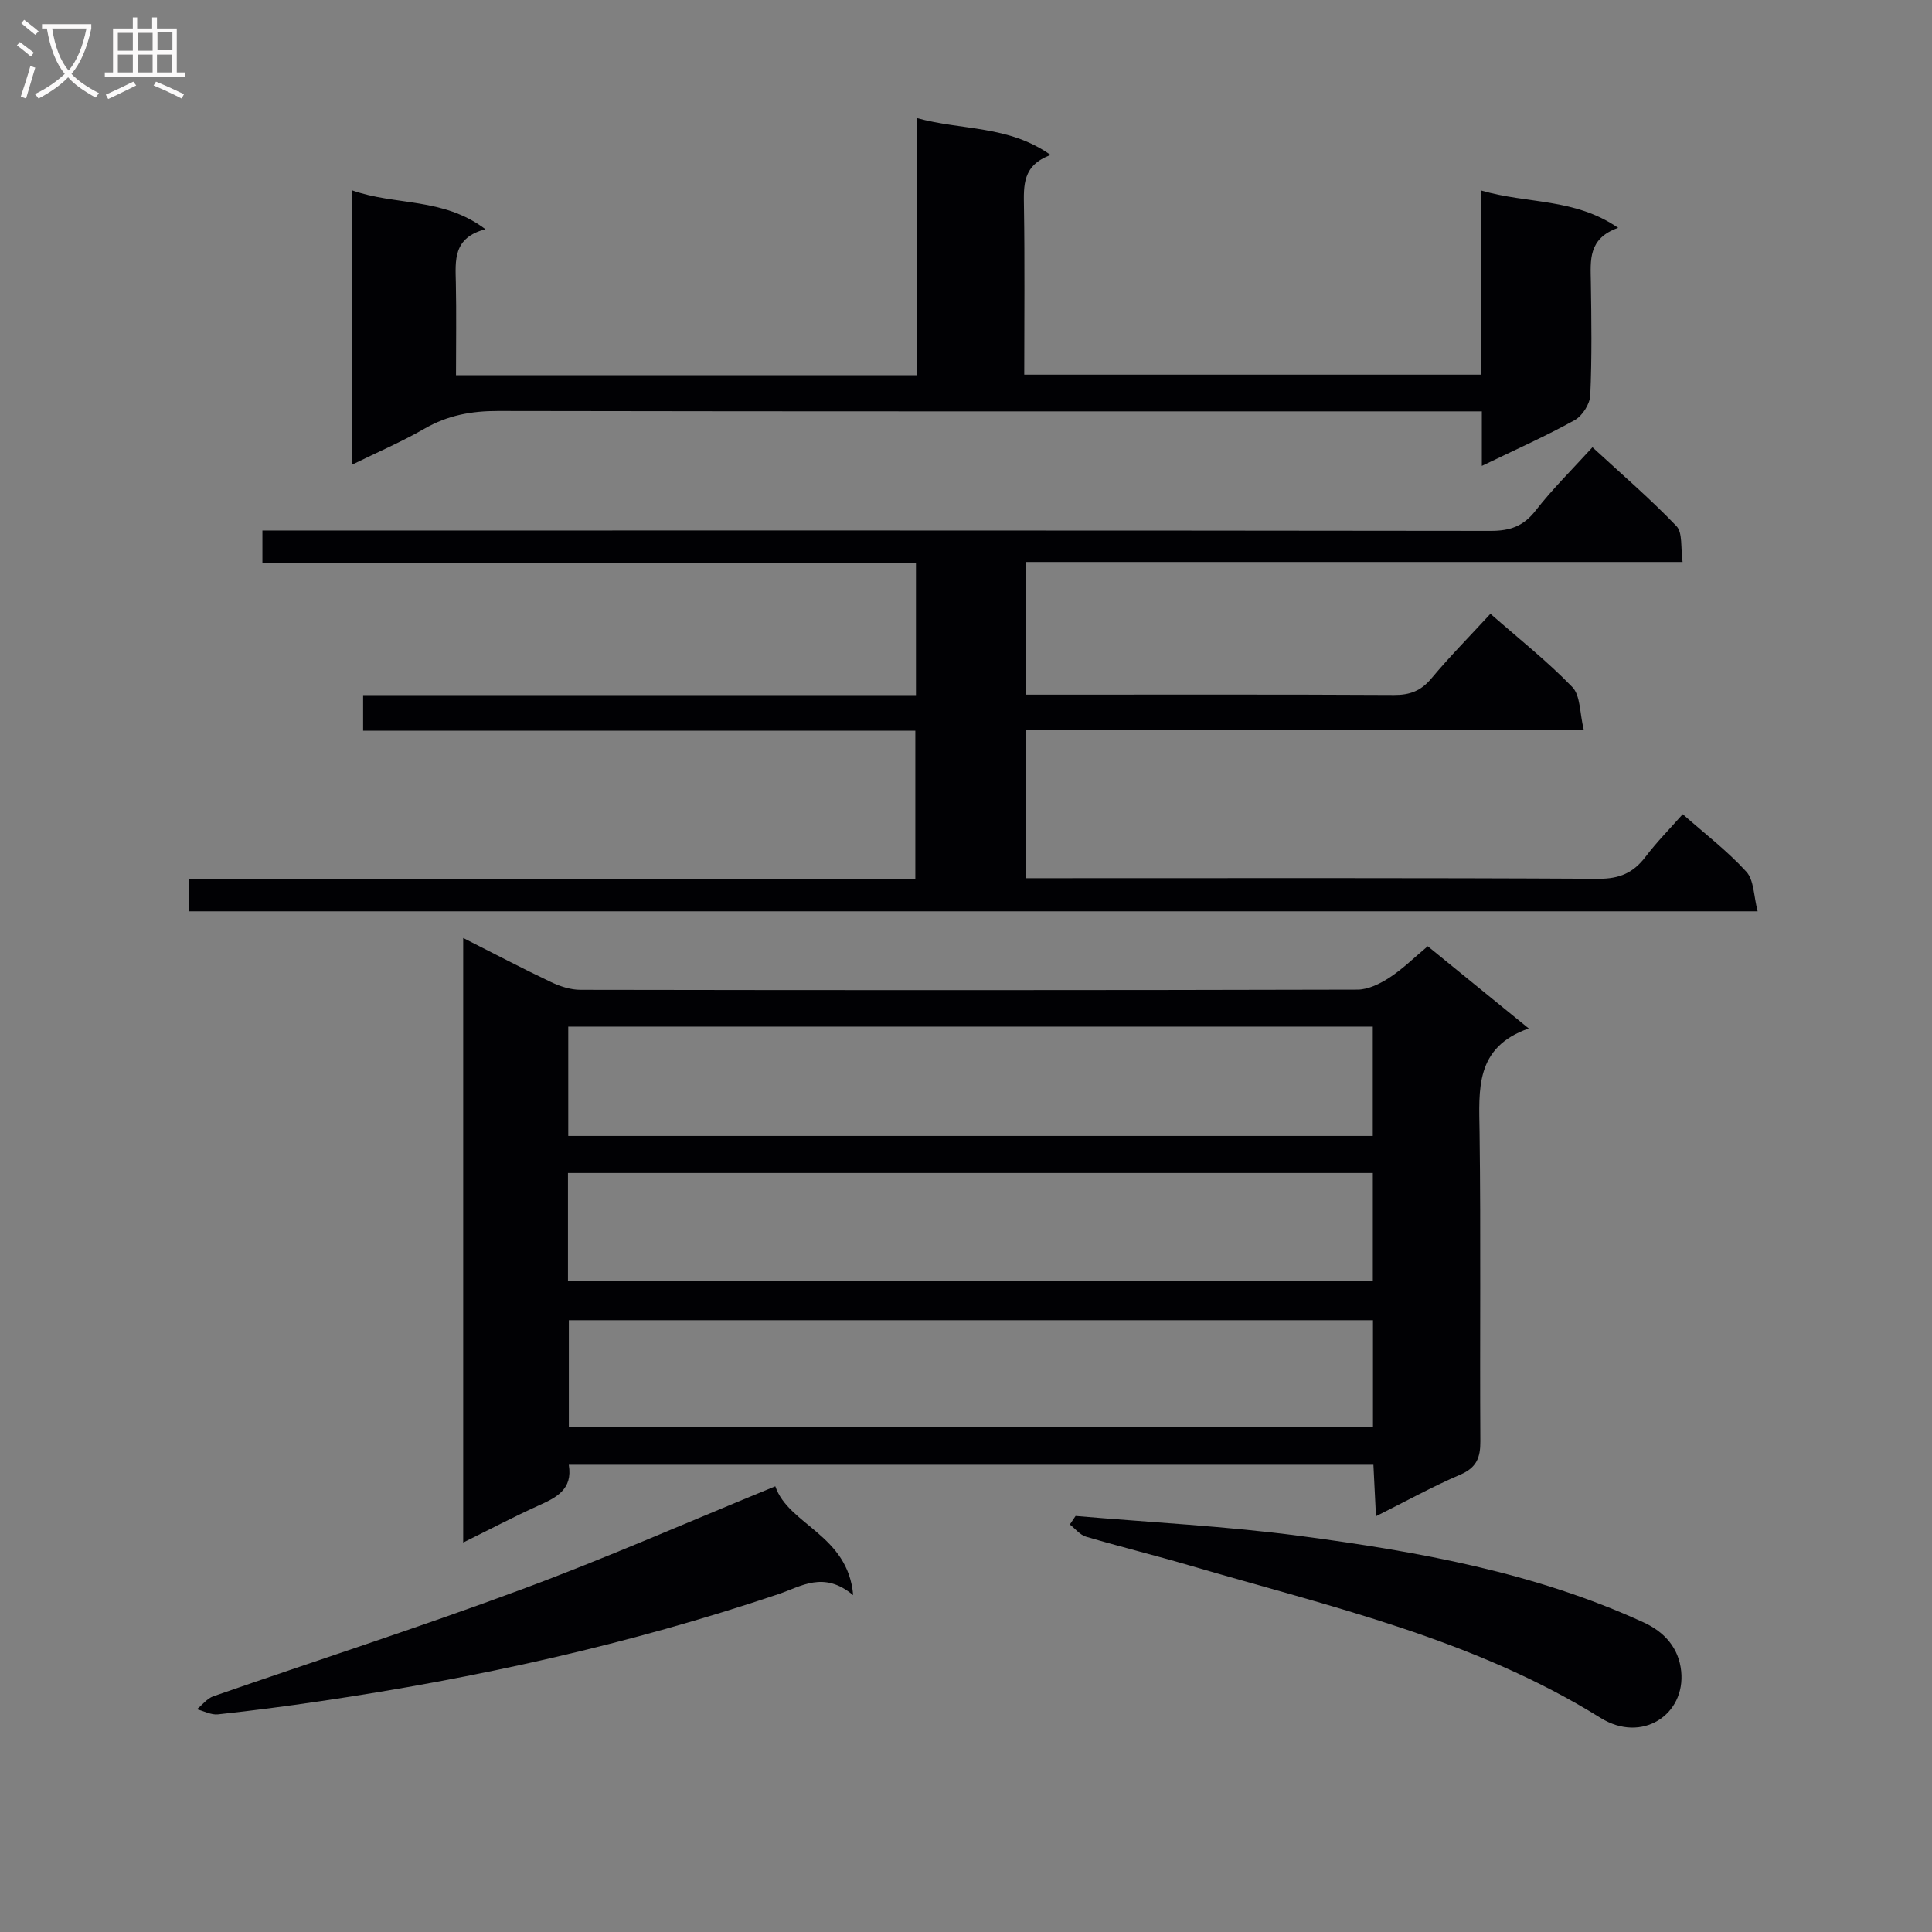
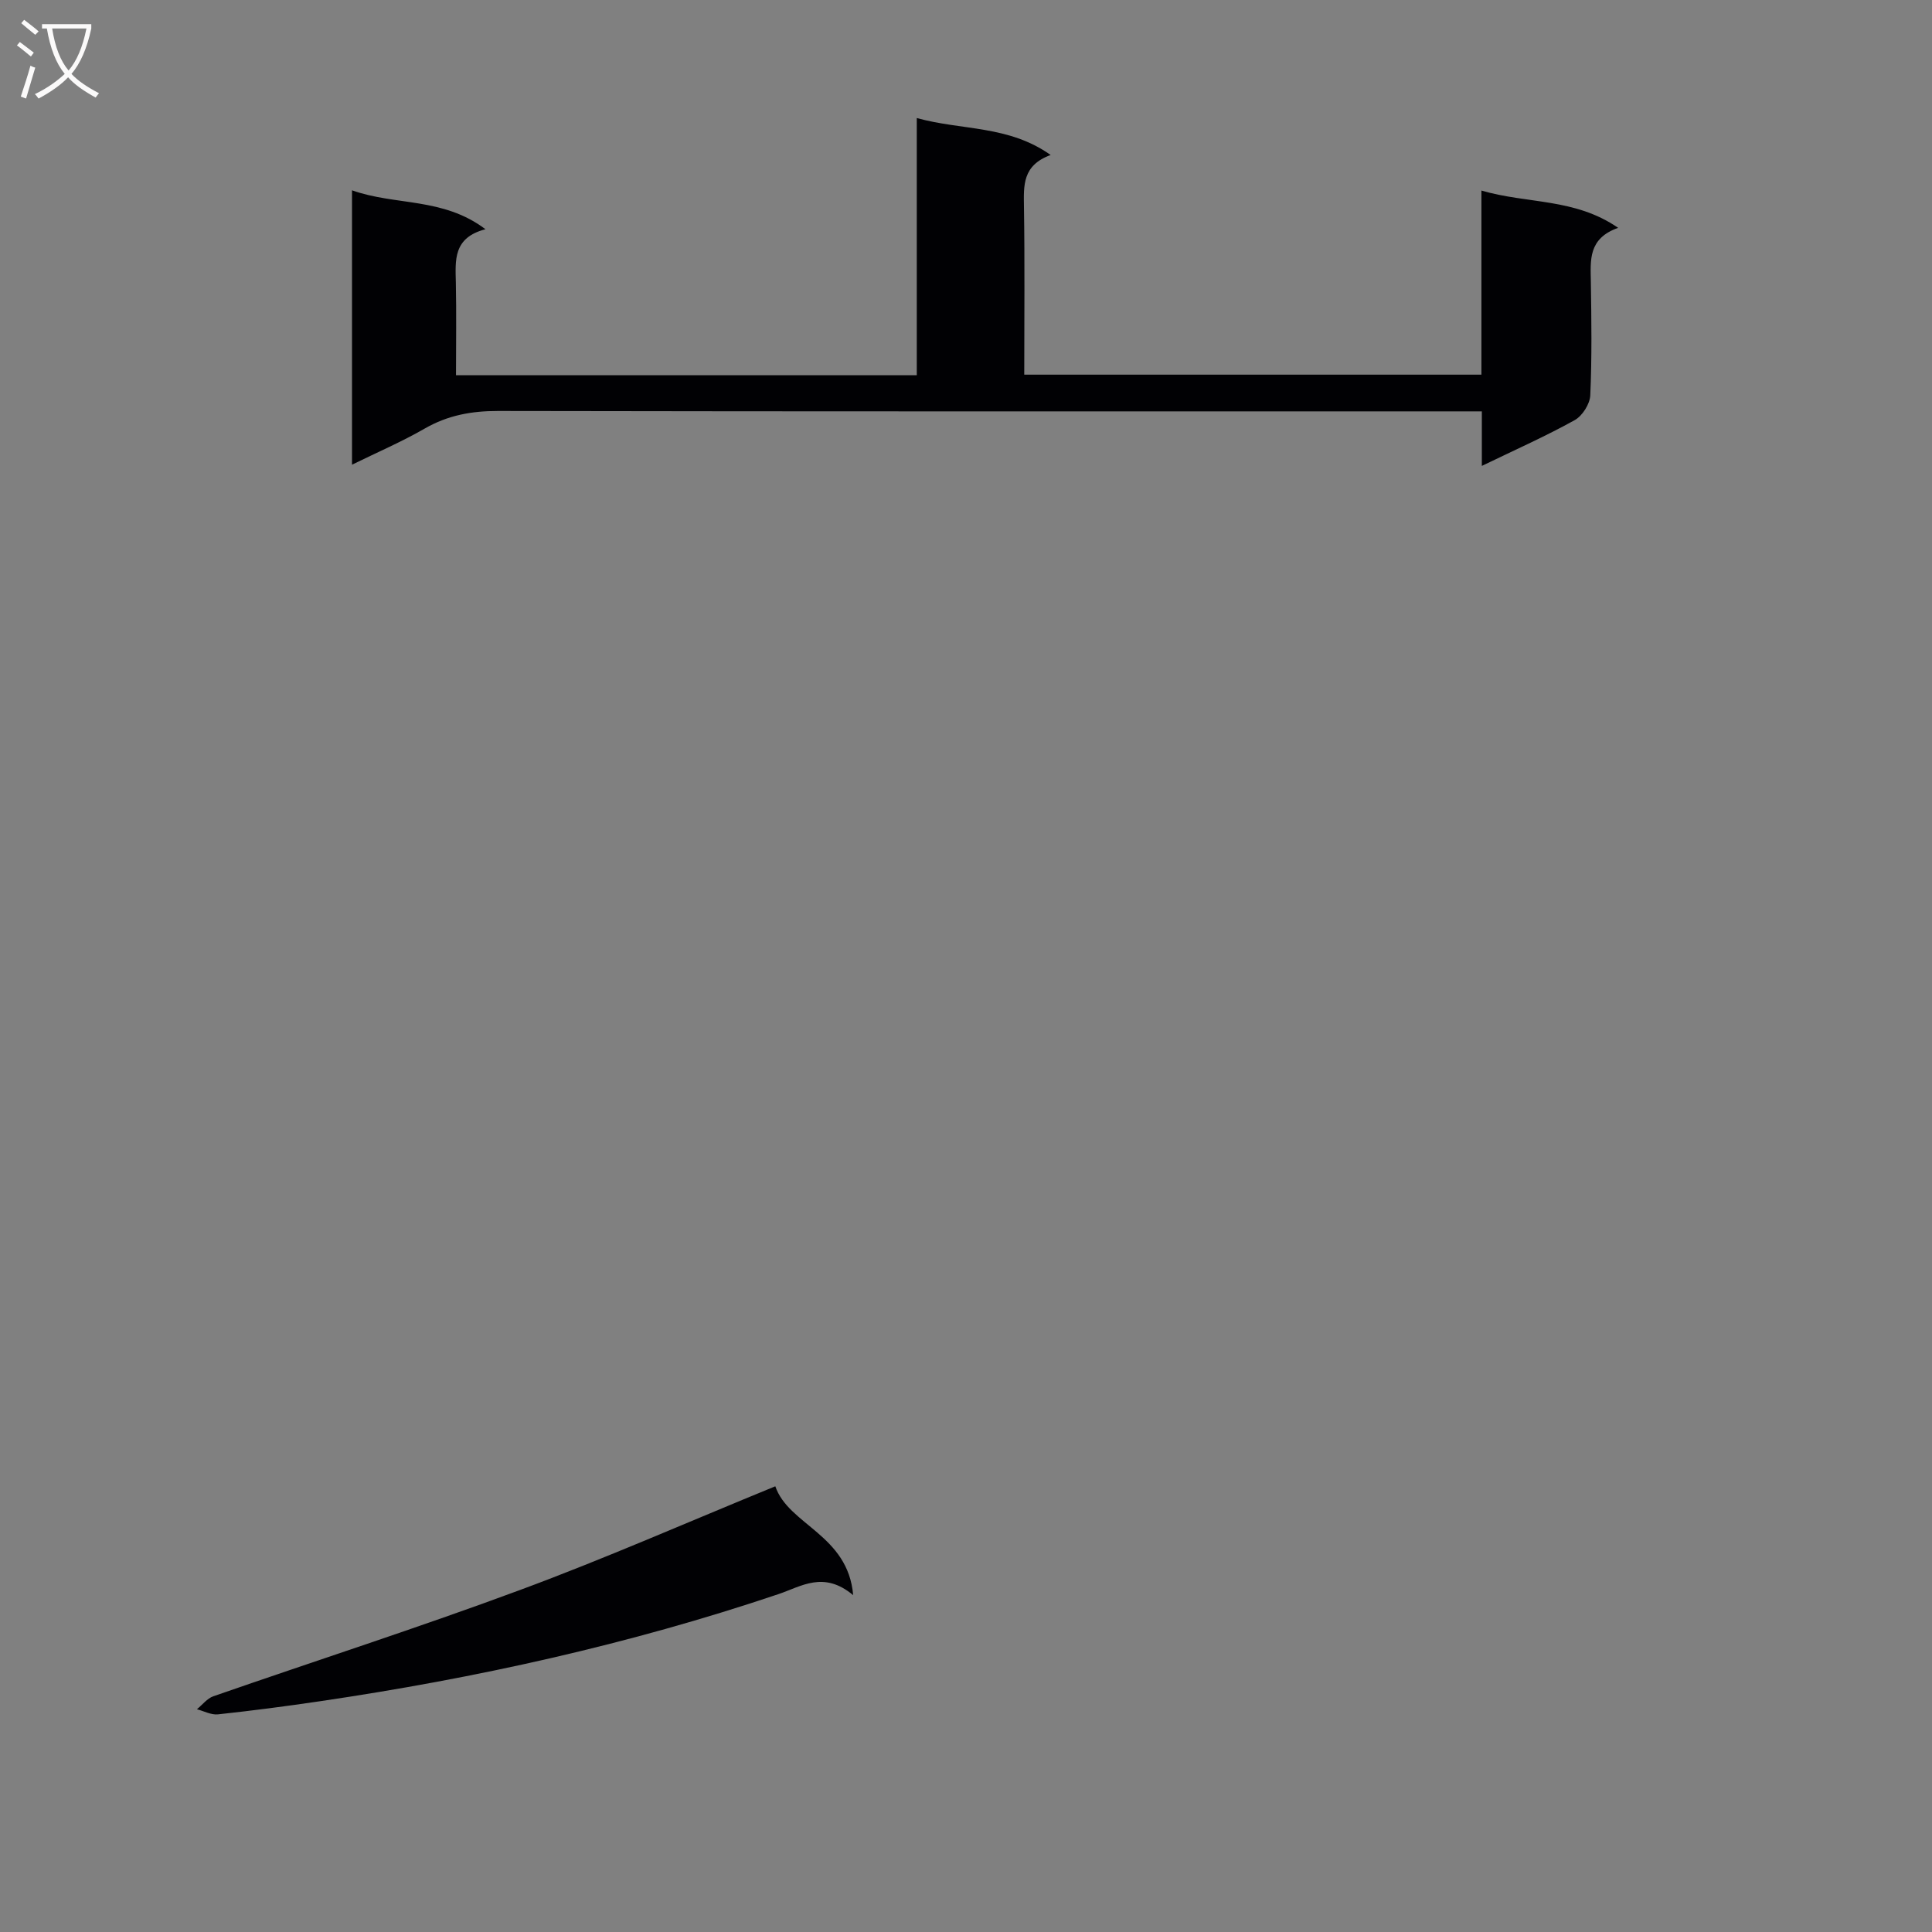
<svg xmlns="http://www.w3.org/2000/svg" enable-background="new 0 0 400 400" viewBox="0 0 400 400">
  <rect x="0" y="0" width="400" height="400" fill="#808080" stroke="none" />
  <g fill="#010104">
-     <path d="m95.9 319.36c0-42.01 0-83.23 0-125.16 6.41 3.24 12.24 6.31 18.19 9.13 1.87.89 4.05 1.6 6.09 1.6 53.63.09 107.26.1 160.88-.04 2.23-.01 4.67-1.22 6.62-2.49 2.76-1.8 5.16-4.18 7.92-6.49 6.72 5.47 13.4 10.91 20.91 17.02-11.19 3.91-10.3 12.66-10.18 21.52.28 21.31.03 42.64.16 63.95.02 3.4-.79 5.46-4.14 6.9-5.76 2.47-11.27 5.52-17.47 8.62-.2-4.02-.36-7.26-.53-10.66-55.68 0-110.92 0-166.59 0 .87 5.17-2.66 6.83-6.42 8.52-4.99 2.26-9.83 4.81-15.44 7.58zm21.75-84.17h166.57c0-7.81 0-15.21 0-22.64-55.69 0-111.01 0-166.57 0zm-.06 29.95h166.64c0-7.7 0-14.95 0-22.28-55.73 0-111.09 0-166.64 0zm.18 30.3h166.49c0-7.63 0-14.88 0-22.11-55.69 0-111.04 0-166.49 0z" />
-     <path d="m327.89 151.05c-39.16 0-77.23 0-115.56 0v30.77h5.68c37.66 0 75.33-.09 112.99.12 4.33.02 7.19-1.25 9.7-4.56 2.29-3.02 4.98-5.74 7.69-8.81 4.63 4.09 9.29 7.65 13.18 11.92 1.59 1.75 1.5 5.02 2.33 8.19-108.8 0-216.66 0-324.79 0 0-2.14 0-4.2 0-6.71h150.4c0-10.31 0-20.21 0-30.69-37.89 0-75.95 0-114.33 0 0-2.64 0-4.7 0-7.37h114.46c0-9.34 0-18.09 0-27.31-45.05 0-89.99 0-135.31 0 0-2.36 0-4.24 0-6.77h6.31c82.66 0 165.32-.03 247.97.08 4.02.01 6.81-.96 9.34-4.22 3.46-4.45 7.52-8.44 11.75-13.09 5.9 5.45 11.92 10.61 17.38 16.31 1.34 1.39.85 4.53 1.28 7.44-45.72 0-90.64 0-135.92 0v27.47h5.21c23.66 0 47.33-.06 70.99.07 3.29.02 5.58-.87 7.72-3.43 3.82-4.57 8.02-8.82 12.22-13.38 5.87 5.15 11.77 9.81 16.95 15.17 1.7 1.76 1.51 5.33 2.36 8.8z" />
    <path d="m306.8 96.46c0-4.17 0-7.45 0-11.29-2.34 0-4.3 0-6.25 0-65.81 0-131.63.04-197.44-.08-5.5-.01-10.41.89-15.2 3.65-4.7 2.71-9.71 4.86-15.03 7.47 0-19.03 0-37.42 0-56.81 9.03 3.22 18.81 1.4 27.63 8.06-6.75 1.75-6.23 6.45-6.13 11.12.13 6.29.03 12.58.03 19.1h95.4c0-17.56 0-34.96 0-53.24 9.38 2.6 18.94 1.44 27.72 7.65-5.88 2.14-5.59 6.33-5.53 10.72.18 11.47.06 22.94.06 34.76h94.65c0-12.31 0-24.71 0-38.12 9.55 2.8 19.29 1.51 28.31 7.72-6.25 2.21-5.72 6.72-5.65 11.19.12 7.83.23 15.67-.12 23.49-.08 1.8-1.64 4.25-3.22 5.13-5.92 3.29-12.13 6.05-19.23 9.48z" />
    <path d="m160.52 307.72c2.72 8.02 15.06 10 16.12 22.54-6.12-5.11-10.72-1.81-15.48-.21-30.9 10.41-62.6 17.41-94.82 22.16-7.05 1.04-14.13 1.97-21.22 2.73-1.4.15-2.9-.68-4.35-1.06 1.12-.91 2.11-2.23 3.39-2.68 21.16-7.36 42.51-14.22 63.51-22.01 17.55-6.49 34.71-14.05 52.85-21.47z" />
-     <path d="m222.69 313.86c15.53 1.34 31.13 2.1 46.56 4.15 24.33 3.23 48.48 7.53 71.06 17.9 4.38 2.01 7.27 5.34 7.76 10.09.92 8.99-8.12 15.01-16.69 9.67-26.25-16.34-55.92-23.02-84.98-31.53-7.16-2.1-14.41-3.88-21.56-5.99-1.25-.37-2.23-1.66-3.34-2.52.39-.59.79-1.18 1.19-1.77z" />
  </g>
  <path d="m6.4 11.7c-1-.8-1.9-1.6-2.9-2.3l.6-.7c.9.7 1.9 1.4 2.9 2.2zm-2.1 8.3c.7-2.1 1.4-4.2 2-6.4.2.1.6.3 1 .4-.7 2.3-1.3 4.4-1.9 6.4zm3-12.8c-1.1-.9-2.1-1.7-2.9-2.4l.6-.7c1 .8 2 1.5 3 2.4zm1.4-1.3v-.9h10.2v.9c-.9 4.2-2.3 7.3-4.1 9.4 1.3 1.4 3.2 2.7 5.7 4-.2.2-.4.5-.7.9-2.5-1.4-4.4-2.7-5.7-4.2-1.4 1.5-3.5 3-6.1 4.4 0 0 0 0-.1-.1-.3-.4-.5-.7-.7-.8 2.7-1.3 4.7-2.8 6.2-4.2-1.8-2.2-3-5.3-3.7-9.4zm9.2 0h-7.1c.6 3.8 1.7 6.7 3.4 8.7 1.7-2 2.9-4.8 3.7-8.7z" fill="#fbfafa" />
-   <path d="m31.6 3.6h.9v2.3h4.1v9.1h1.7v.9h-16.6v-.9h1.7v-9.1h4.1v-2.3h.9v2.3h3.1v-2.3zm-4 13.3.6.8c-1.9.9-3.8 1.9-5.8 2.8-.2-.3-.3-.6-.5-.9 2-.9 3.9-1.8 5.7-2.7zm-3.2-10.1v3.7h3.1v-3.7zm0 4.5v3.7h3.1v-3.7zm4.1-4.5v3.7h3.1v-3.7zm0 4.5v3.7h3.1v-3.7zm9.1 9.1c-2.1-1.1-4.1-2-5.8-2.7l.5-.8c2.2.9 4.1 1.8 5.8 2.6zm-1.9-13.7h-3.1v3.7h3.1v-3.6zm-3.2 4.6v3.7h3.1v-3.7z" fill="#fbfafa" />
</svg>